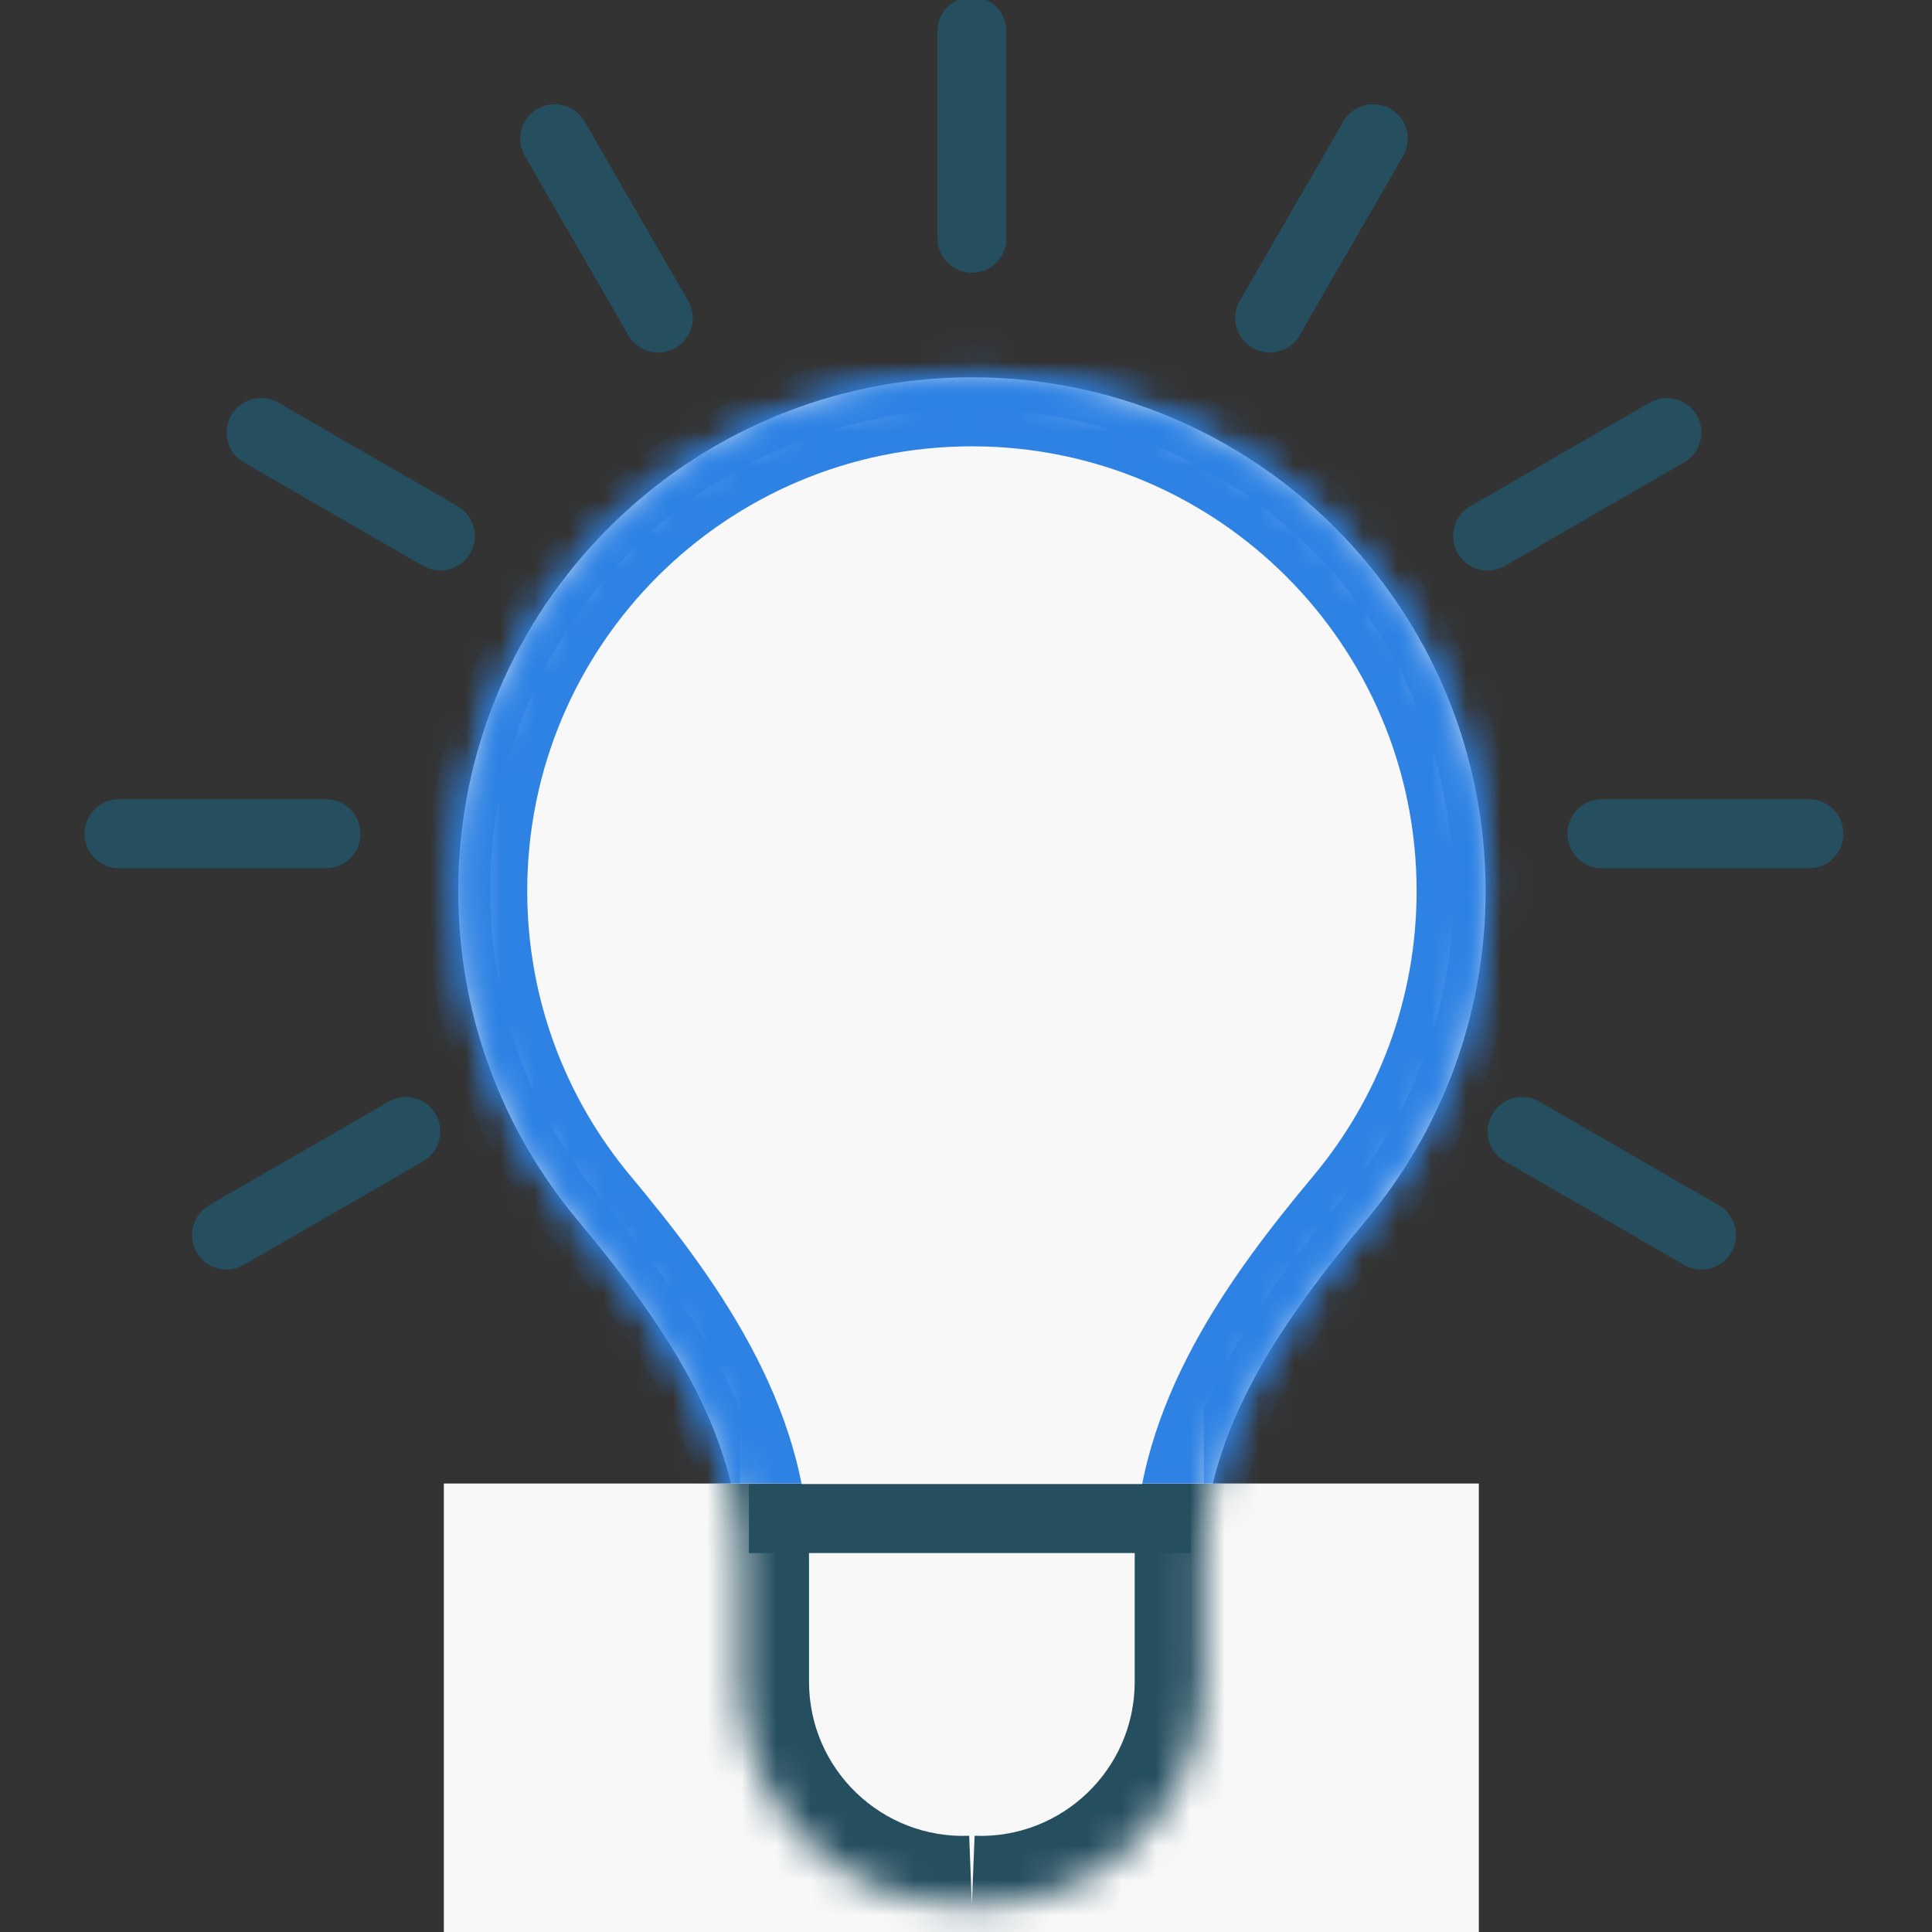
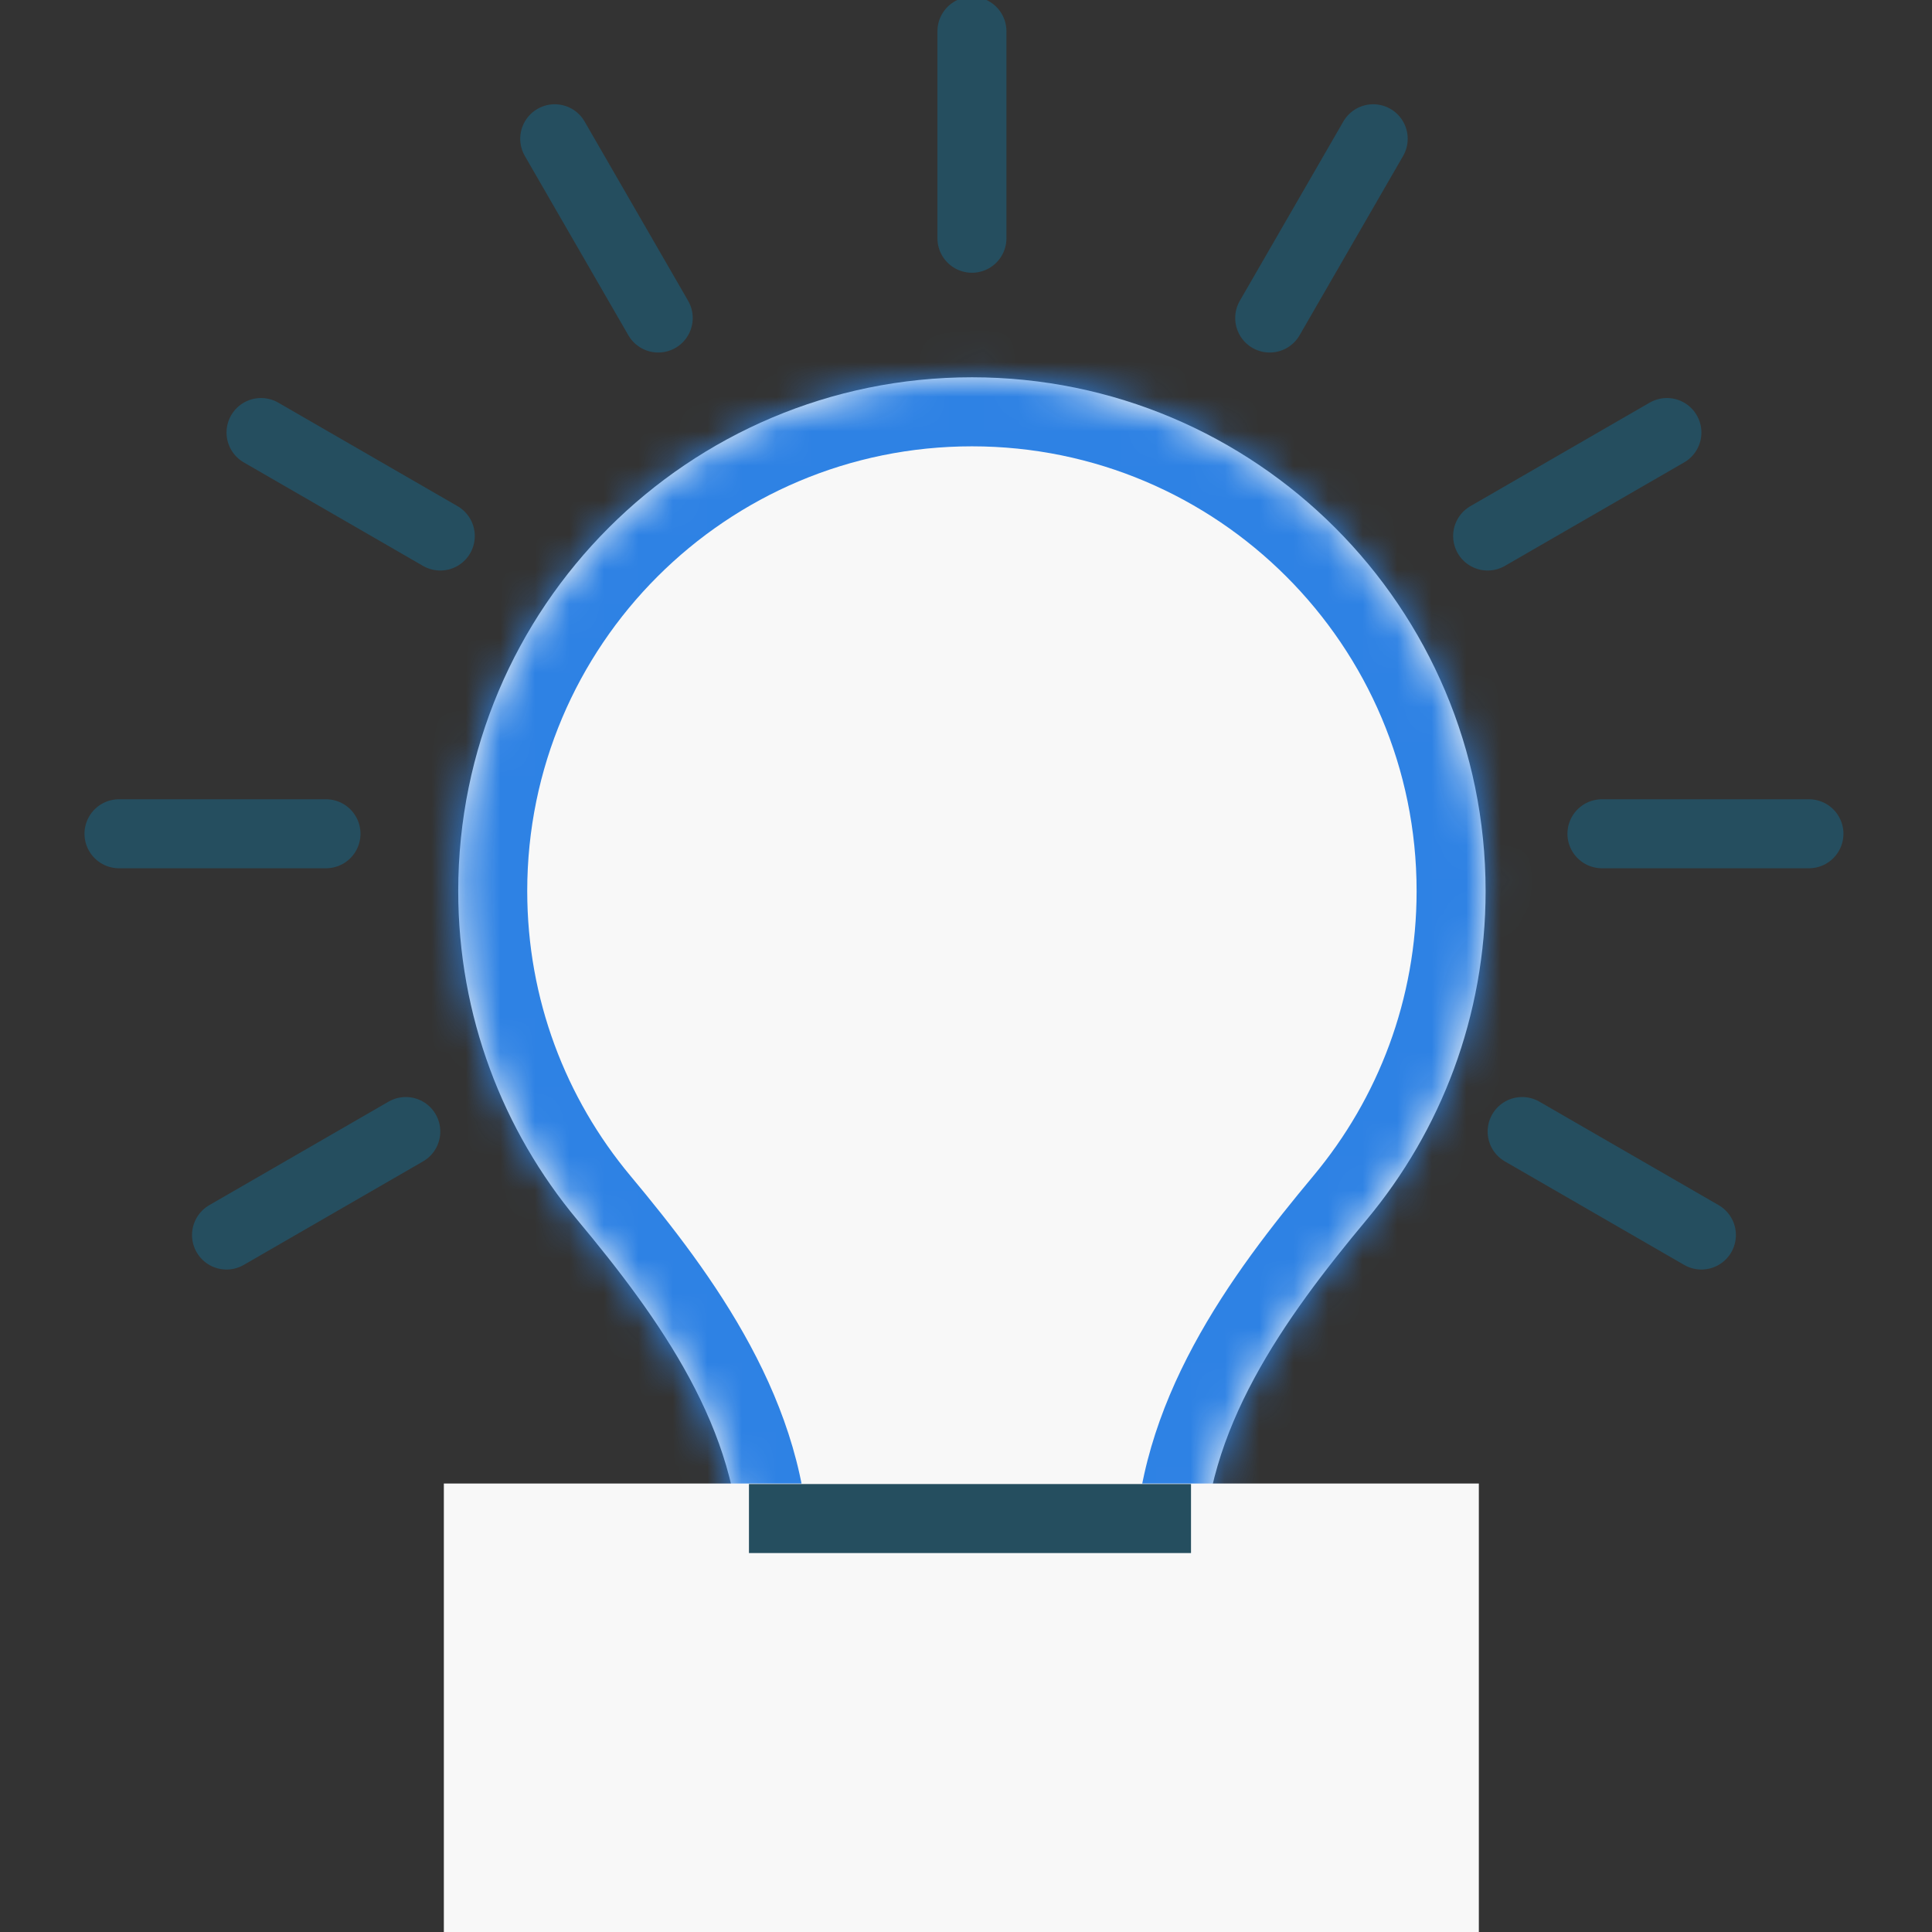
<svg xmlns="http://www.w3.org/2000/svg" width="56" height="56" viewBox="0 0 56 56" fill="none">
  <rect x="0" y="0" width="56" height="56" fill="#333333" stroke="none" />
  <g clip-path="url(#clip0_1879_3588)">
    <mask id="path-1-inside-1_1879_3588" fill="white">
      <path fill-rule="evenodd" clip-rule="evenodd" d="M34.891 45.191C34.891 41.465 37.223 38.219 39.61 35.358C41.765 32.776 43.061 29.452 43.061 25.826C43.061 17.603 36.395 10.936 28.172 10.936C19.948 10.936 13.282 17.603 13.282 25.826C13.282 29.451 14.578 32.774 16.732 35.357C19.118 38.218 21.451 41.464 21.451 45.19V48.748C21.451 52.419 24.503 55.353 28.171 55.209C31.839 55.353 34.891 52.419 34.891 48.748V45.191Z" />
    </mask>
-     <path fill-rule="evenodd" clip-rule="evenodd" d="M34.891 45.191C34.891 41.465 37.223 38.219 39.61 35.358C41.765 32.776 43.061 29.452 43.061 25.826C43.061 17.603 36.395 10.936 28.172 10.936C19.948 10.936 13.282 17.603 13.282 25.826C13.282 29.451 14.578 32.774 16.732 35.357C19.118 38.218 21.451 41.464 21.451 45.19V48.748C21.451 52.419 24.503 55.353 28.171 55.209C31.839 55.353 34.891 52.419 34.891 48.748V45.191Z" fill="#F8F8F8" />
-     <path d="M16.732 35.357L16.02 35.951L16.732 35.357ZM39.61 35.358L38.898 34.764L39.61 35.358ZM42.134 25.826C42.134 29.227 40.919 32.342 38.898 34.764L40.322 35.952C42.611 33.209 43.988 29.677 43.988 25.826H42.134ZM28.172 11.864C35.883 11.864 42.134 18.115 42.134 25.826H43.988C43.988 17.09 36.907 10.009 28.172 10.009V11.864ZM14.21 25.826C14.21 18.115 20.461 11.864 28.172 11.864V10.009C19.436 10.009 12.355 17.09 12.355 25.826H14.21ZM17.444 34.763C15.424 32.341 14.21 29.226 14.21 25.826H12.355C12.355 29.676 13.732 33.208 16.02 35.951L17.444 34.763ZM22.378 48.748V45.19H20.523V48.748H22.378ZM33.963 45.191V48.748H35.818V45.191H33.963ZM28.134 56.136C32.328 56.301 35.818 52.945 35.818 48.748H33.963C33.963 51.892 31.349 54.406 28.207 54.283L28.134 56.136ZM20.523 48.748C20.523 52.945 24.013 56.301 28.207 56.136L28.134 54.283C24.992 54.406 22.378 51.892 22.378 48.748H20.523ZM16.02 35.951C18.416 38.823 20.523 41.834 20.523 45.19H22.378C22.378 41.093 19.821 37.613 17.444 34.763L16.02 35.951ZM38.898 34.764C36.52 37.614 33.963 41.095 33.963 45.191H35.818C35.818 41.836 37.926 38.825 40.322 35.952L38.898 34.764Z" fill="#2E82E4" mask="url(#path-1-inside-1_1879_3588)" />
+     <path fill-rule="evenodd" clip-rule="evenodd" d="M34.891 45.191C34.891 41.465 37.223 38.219 39.61 35.358C41.765 32.776 43.061 29.452 43.061 25.826C43.061 17.603 36.395 10.936 28.172 10.936C19.948 10.936 13.282 17.603 13.282 25.826C13.282 29.451 14.578 32.774 16.732 35.357C19.118 38.218 21.451 41.464 21.451 45.19V48.748C31.839 55.353 34.891 52.419 34.891 48.748V45.191Z" fill="#F8F8F8" />
    <path fill-rule="evenodd" clip-rule="evenodd" d="M28.172 40.584H34.892V47.303V48.497V48.897L34.88 48.897C34.669 52.388 31.716 55.124 28.172 55.017C24.628 55.124 21.675 52.388 21.464 48.897L21.452 48.897V48.497V47.303V40.584H28.172Z" fill="#F8F8F8" />
    <mask id="path-4-inside-2_1879_3588" fill="white">
      <path fill-rule="evenodd" clip-rule="evenodd" d="M34.891 45.191C34.891 41.465 37.223 38.22 39.61 35.358C41.765 32.776 43.061 29.452 43.061 25.826C43.061 17.603 36.395 10.937 28.172 10.937C19.948 10.937 13.282 17.603 13.282 25.826C13.282 29.451 14.578 32.774 16.732 35.357C19.118 38.218 21.451 41.464 21.451 45.19V48.748C21.451 52.419 24.503 55.353 28.171 55.21C31.839 55.353 34.891 52.419 34.891 48.748V45.191Z" />
    </mask>
    <path d="M39.61 35.358L38.074 34.077L39.61 35.358ZM41.061 25.826C41.061 28.967 39.94 31.841 38.074 34.077L41.146 36.64C43.589 33.711 45.061 29.938 45.061 25.826H41.061ZM28.172 12.937C35.29 12.937 41.061 18.707 41.061 25.826H45.061C45.061 16.498 37.499 8.936 28.172 8.936V12.937ZM15.282 25.826C15.282 18.707 21.053 12.937 28.172 12.937V8.936C18.844 8.936 11.282 16.498 11.282 25.826H15.282ZM18.268 34.076C16.403 31.84 15.282 28.966 15.282 25.826H11.282C11.282 29.937 12.754 33.709 15.196 36.638L18.268 34.076ZM23.451 48.748V45.19H19.451V48.748H23.451ZM32.891 45.191V48.748H36.891V45.191H32.891ZM28.092 57.208C32.895 57.396 36.891 53.554 36.891 48.748H32.891C32.891 51.283 30.782 53.31 28.249 53.211L28.092 57.208ZM19.451 48.748C19.451 53.554 23.447 57.396 28.249 57.208L28.092 53.211C25.559 53.31 23.451 51.283 23.451 48.748H19.451ZM15.196 36.638C17.602 39.523 19.451 42.263 19.451 45.19H23.451C23.451 40.665 20.634 36.913 18.268 34.076L15.196 36.638ZM38.074 34.077C35.707 36.914 32.891 40.666 32.891 45.191H36.891C36.891 42.264 38.739 39.525 41.146 36.64L38.074 34.077Z" fill="#2E82E4" mask="url(#path-4-inside-2_1879_3588)" />
    <g clip-path="url(#clip1_1879_3588)">
      <rect width="30" height="13" transform="translate(12.865 43)" fill="#F8F8F8" />
      <mask id="path-6-inside-3_1879_3588" fill="white">
-         <path fill-rule="evenodd" clip-rule="evenodd" d="M34.89 45.192C34.89 41.465 37.223 38.22 39.61 35.359C41.765 32.776 43.061 29.452 43.061 25.826C43.061 17.603 36.395 10.937 28.172 10.937C19.948 10.937 13.282 17.603 13.282 25.826C13.282 29.451 14.578 32.774 16.732 35.356C19.118 38.218 21.45 41.464 21.45 45.19V48.748C21.45 52.419 24.502 55.353 28.17 55.21C31.838 55.353 34.89 52.419 34.89 48.748V45.192Z" />
-       </mask>
+         </mask>
      <path d="M39.61 35.359L38.074 34.077L39.61 35.359ZM41.061 25.826C41.061 28.967 39.94 31.841 38.074 34.077L41.146 36.64C43.589 33.711 45.061 29.938 45.061 25.826H41.061ZM28.172 12.937C35.29 12.937 41.061 18.707 41.061 25.826H45.061C45.061 16.498 37.499 8.936 28.172 8.936V12.937ZM15.282 25.826C15.282 18.707 21.053 12.937 28.172 12.937V8.936C18.844 8.936 11.282 16.498 11.282 25.826H15.282ZM18.268 34.075C16.403 31.839 15.282 28.966 15.282 25.826H11.282C11.282 29.937 12.753 33.709 15.196 36.637L18.268 34.075ZM23.45 48.748V45.19H19.45V48.748H23.45ZM32.89 45.192V48.748H36.89V45.192H32.89ZM28.092 57.208C32.894 57.396 36.89 53.554 36.89 48.748H32.89C32.89 51.283 30.782 53.31 28.249 53.211L28.092 57.208ZM19.45 48.748C19.45 53.554 23.446 57.396 28.249 57.208L28.092 53.211C25.558 53.31 23.45 51.283 23.45 48.748H19.45ZM15.196 36.637C17.602 39.523 19.45 42.263 19.45 45.19H23.45C23.45 40.665 20.634 36.913 18.268 34.075L15.196 36.637ZM38.074 34.077C35.707 36.915 32.89 40.666 32.89 45.192H36.89C36.89 42.264 38.739 39.525 41.146 36.64L38.074 34.077Z" fill="#254E5F" mask="url(#path-6-inside-3_1879_3588)" />
    </g>
    <path d="M46.433 24.167H52.433" stroke="#254E5F" stroke-width="2" stroke-linecap="round" />
    <path d="M44.12 32.798L49.316 35.798" stroke="#254E5F" stroke-width="2" stroke-linecap="round" />
    <path d="M43.12 15.537L48.316 12.537" stroke="#254E5F" stroke-width="2" stroke-linecap="round" />
    <path d="M36.803 9.218L39.803 4.022" stroke="#254E5F" stroke-width="2" stroke-linecap="round" />
    <path d="M9.449 24.167H3.449" stroke="#254E5F" stroke-width="2" stroke-linecap="round" />
    <path d="M11.762 32.798L6.566 35.798" stroke="#254E5F" stroke-width="2" stroke-linecap="round" />
    <path d="M12.762 15.537L7.566 12.537" stroke="#254E5F" stroke-width="2" stroke-linecap="round" />
    <path d="M19.079 9.218L16.079 4.022" stroke="#254E5F" stroke-width="2" stroke-linecap="round" />
    <path d="M28.172 6.906L28.172 0.906" stroke="#254E5F" stroke-width="2" stroke-linecap="round" />
    <path d="M21.709 44.016H34.522" stroke="#254E5F" stroke-width="2" />
  </g>
  <defs>
    <clipPath id="clip0_1879_3588">
      <rect width="56" height="56" fill="white" />
    </clipPath>
    <clipPath id="clip1_1879_3588">
      <rect width="30" height="13" fill="white" transform="translate(12.865 43)" />
    </clipPath>
  </defs>
</svg>